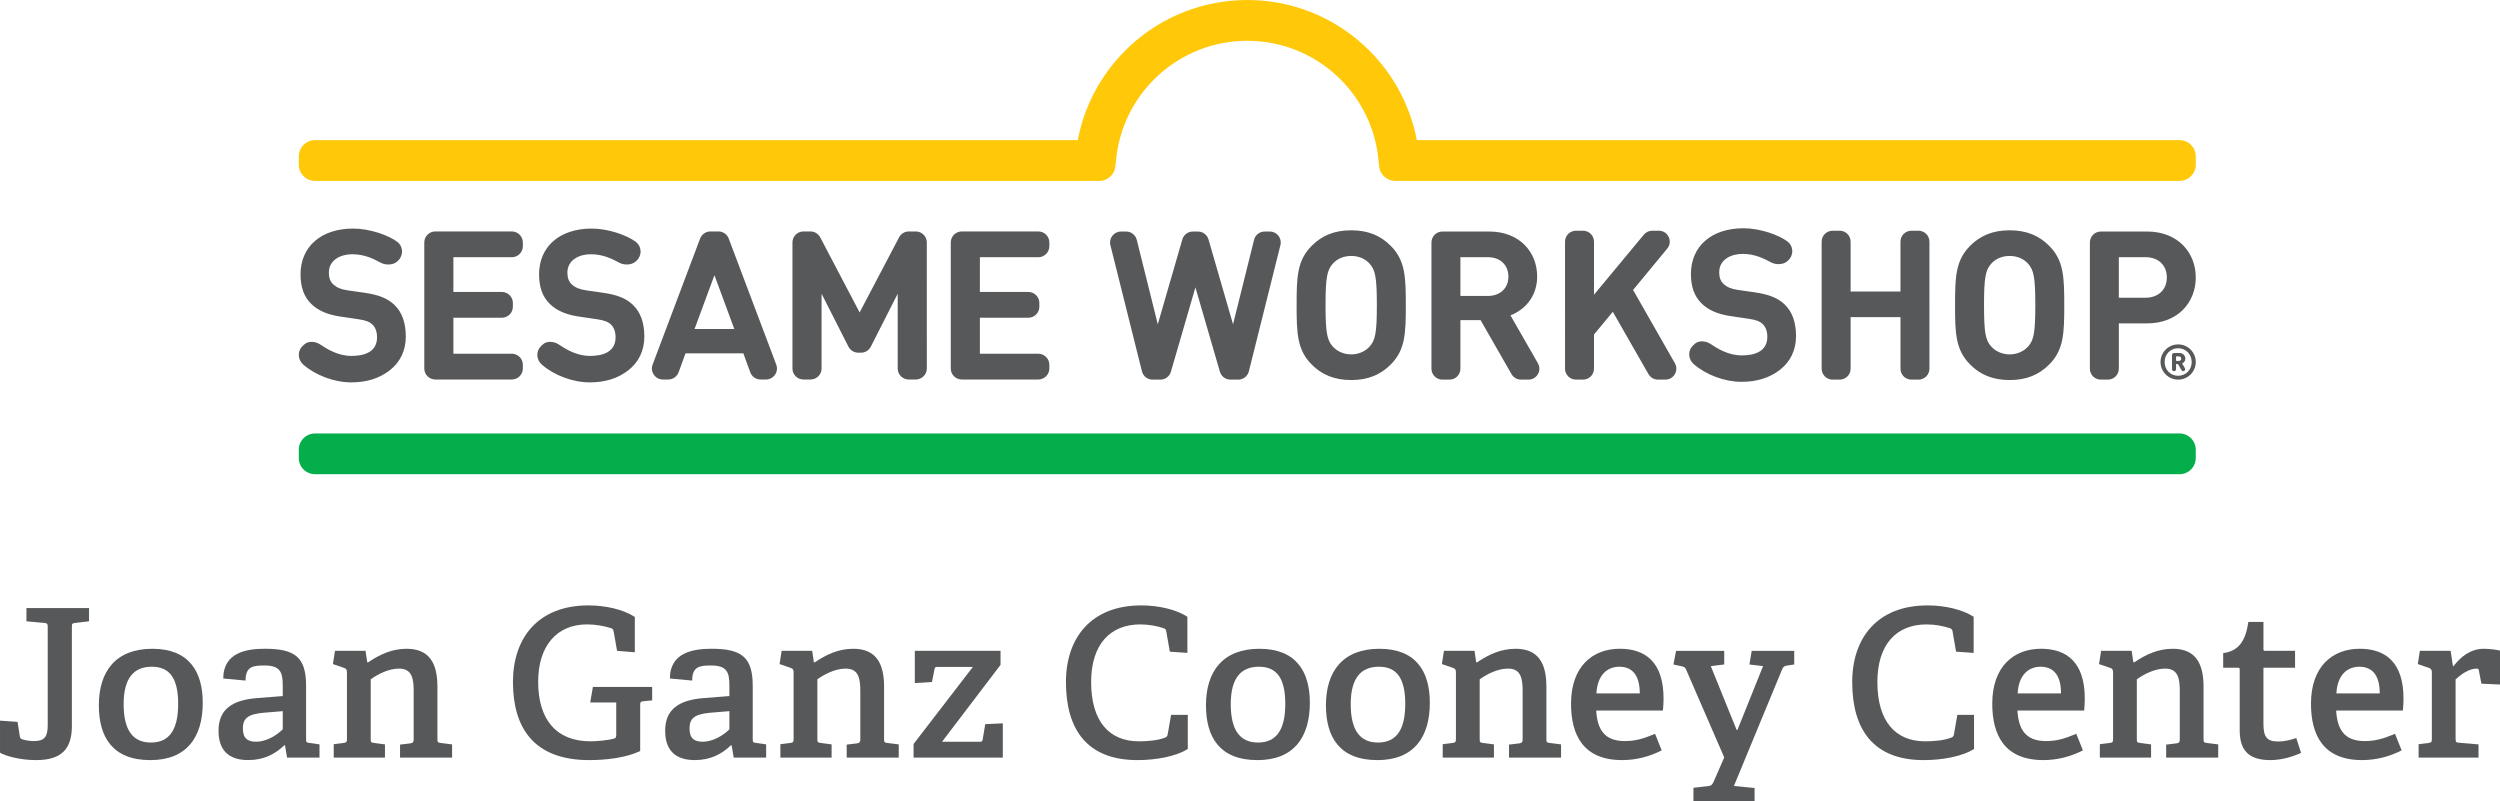
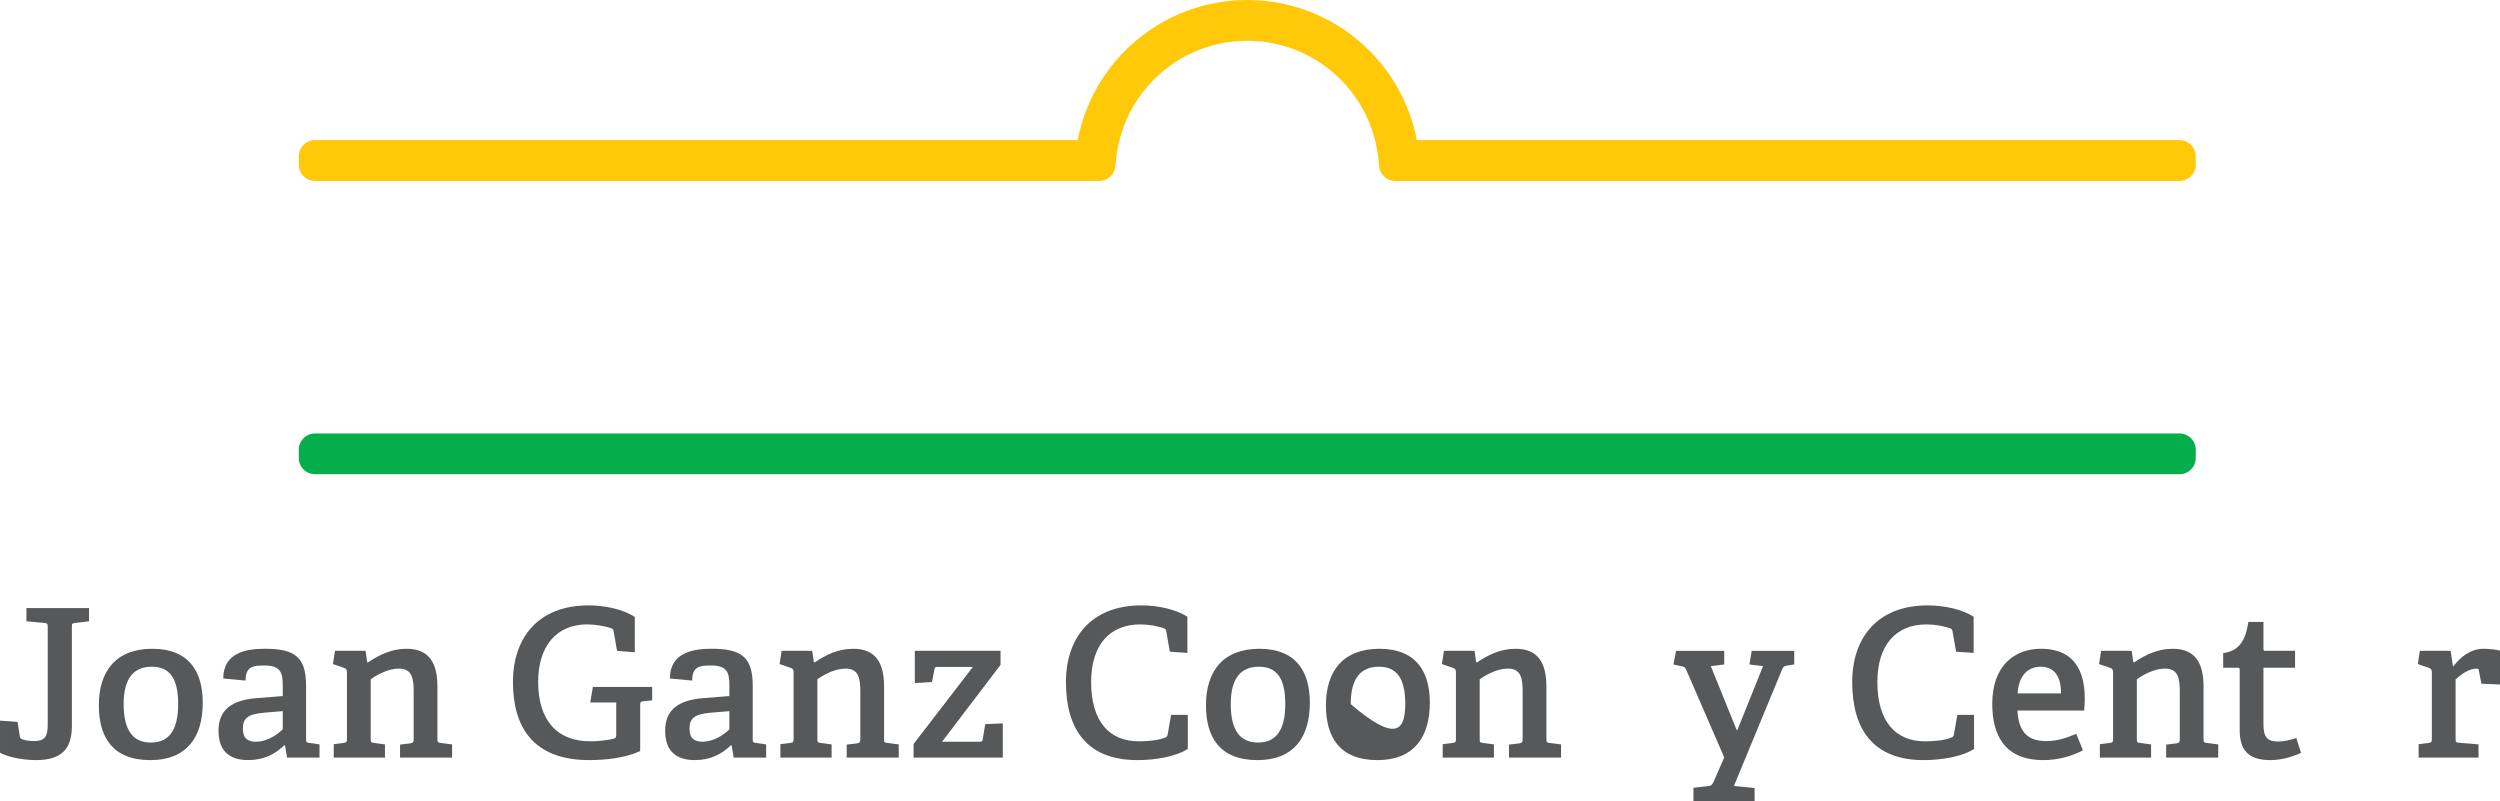
<svg xmlns="http://www.w3.org/2000/svg" xmlns:xlink="http://www.w3.org/1999/xlink" version="1.0" id="Layer_1" x="0px" y="0px" width="222.185px" height="71.224px" viewBox="0 0 222.185 71.224" enable-background="new 0 0 222.185 71.224" xml:space="preserve">
  <g>
    <defs>
      <rect id="SVGID_1_" y="0" width="222.185" height="71.224" />
    </defs>
    <clipPath id="SVGID_2_">
      <use xlink:href="#SVGID_1_" overflow="visible" />
    </clipPath>
-     <path clip-path="url(#SVGID_2_)" fill="#56585A" d="M37.708,32.748V21.549c0-0.541,0.438-0.98,0.979-0.98h6.801   c0.541,0,0.98,0.439,0.98,0.98v0.331c0,0.542-0.439,0.981-0.98,0.981h-5.193v3.086h4.306c0.541,0,0.98,0.439,0.98,0.98v0.332   c0,0.541-0.439,0.98-0.98,0.98h-4.306v3.198h5.193c0.541,0,0.98,0.439,0.98,0.98v0.331c0,0.542-0.439,0.98-0.98,0.98h-6.801   C38.146,33.728,37.708,33.29,37.708,32.748 M66.676,33.084L66.064,31.4h-5.139l-0.614,1.685c-0.141,0.386-0.51,0.643-0.921,0.643   h-0.473c-0.686,0-1.16-0.684-0.917-1.325l4.222-11.2c0.144-0.381,0.51-0.634,0.918-0.634h0.708c0.408,0,0.774,0.253,0.917,0.634   l4.224,11.2c0.242,0.641-0.232,1.325-0.917,1.325h-0.474C67.186,33.728,66.818,33.471,66.676,33.084 M61.729,29.237h3.531   l-1.765-4.778L61.729,29.237z M84.499,32.748V21.549c0-0.541,0.438-0.98,0.979-0.98h6.801c0.541,0,0.98,0.439,0.98,0.98v0.331   c0,0.542-0.439,0.981-0.98,0.981h-5.193v3.086h4.306c0.541,0,0.98,0.439,0.98,0.98v0.332c0,0.541-0.439,0.98-0.98,0.98h-4.306   v3.198h5.193c0.541,0,0.98,0.439,0.98,0.98v0.331c0,0.542-0.439,0.98-0.98,0.98h-6.801C84.937,33.728,84.499,33.29,84.499,32.748    M79.905,21.093l-3.506,6.675l-3.504-6.675c-0.17-0.322-0.504-0.524-0.868-0.524H71.41c-0.542,0-0.981,0.439-0.981,0.98v11.199   c0,0.542,0.439,0.98,0.981,0.98h0.627c0.542,0,0.98-0.438,0.98-0.98v-6.644l2.388,4.704c0.167,0.329,0.505,0.537,0.874,0.537h0.241   c0.369,0,0.707-0.208,0.874-0.537l2.388-4.704v6.644c0,0.542,0.438,0.98,0.98,0.98h0.627c0.542,0,0.981-0.438,0.981-0.98V21.549   c0-0.541-0.439-0.98-0.981-0.98h-0.617C80.408,20.569,80.074,20.771,79.905,21.093 M55.83,32.92   c0.939-0.729,1.435-1.769,1.435-3.008c0-1.241-0.348-2.196-1.036-2.838c-0.576-0.547-1.37-0.871-2.575-1.046l-1.58-0.227   c-0.575-0.088-0.94-0.24-1.255-0.524c-0.265-0.247-0.393-0.587-0.393-1.041c0-1.133,1.047-1.641,2.085-1.641   c1.116,0,1.946,0.443,2.494,0.736l0.04,0.021c0.189,0.101,0.425,0.156,0.664,0.156c0.308,0,0.581-0.088,0.77-0.252l0.093-0.086   c0.243-0.223,0.374-0.541,0.358-0.871c-0.014-0.317-0.165-0.607-0.413-0.797c-0.764-0.584-2.441-1.188-3.931-1.188   c-2.841,0-4.677,1.599-4.677,4.073c0,1.142,0.313,2.002,0.961,2.63c0.611,0.594,1.438,0.95,2.602,1.122l1.609,0.237   c0.615,0.092,0.968,0.226,1.217,0.467c0.27,0.259,0.411,0.652,0.411,1.135c0,1.367-1.233,1.654-2.267,1.654   c-1.236,0-2.192-0.626-2.822-1.04c-0.202-0.132-0.474-0.21-0.73-0.21c-0.247,0-0.46,0.071-0.621,0.209l-0.158,0.143   c-0.233,0.211-0.36,0.499-0.357,0.812c0.002,0.326,0.149,0.639,0.4,0.859c1.095,0.959,2.766,1.58,4.26,1.58   C53.77,33.985,54.918,33.627,55.83,32.92 M34.629,32.92c0.94-0.729,1.437-1.769,1.437-3.008c0-1.241-0.349-2.196-1.036-2.838   c-0.577-0.547-1.371-0.871-2.575-1.046l-1.58-0.227c-0.576-0.088-0.94-0.24-1.256-0.524c-0.264-0.247-0.392-0.587-0.392-1.041   c0-1.133,1.047-1.641,2.084-1.641c1.116,0,1.946,0.443,2.495,0.736l0.04,0.021c0.189,0.101,0.424,0.156,0.663,0.156   c0.309,0,0.581-0.088,0.77-0.252l0.094-0.086c0.242-0.223,0.374-0.541,0.358-0.871c-0.015-0.317-0.165-0.607-0.413-0.797   c-0.764-0.584-2.443-1.188-3.931-1.188c-2.842,0-4.678,1.599-4.678,4.073c0,1.142,0.314,2.002,0.96,2.63   c0.613,0.594,1.44,0.95,2.604,1.122l1.608,0.237c0.616,0.092,0.969,0.226,1.218,0.467c0.269,0.259,0.411,0.652,0.411,1.135   c0,1.367-1.233,1.654-2.267,1.654c-1.238,0-2.192-0.626-2.824-1.04c-0.2-0.132-0.472-0.21-0.729-0.21   c-0.246,0-0.46,0.071-0.62,0.209l-0.158,0.143c-0.233,0.211-0.36,0.499-0.358,0.812c0.003,0.326,0.149,0.639,0.4,0.859   c1.094,0.959,2.767,1.58,4.26,1.58C32.57,33.985,33.719,33.627,34.629,32.92 M190.827,20.577h-4.118   c-0.539,0-0.973,0.436-0.973,0.974v11.215c0,0.537,0.434,0.973,0.973,0.973h0.627c0.538,0,0.973-0.436,0.973-0.973v-4.027h2.519   c2.72,0,4.319-1.856,4.319-4.081C195.146,22.434,193.547,20.577,190.827,20.577 M190.68,26.46h-2.371v-3.603h2.371   c1.158,0,1.895,0.726,1.895,1.801C192.574,25.724,191.838,26.46,190.68,26.46 M112.852,20.577h-0.456   c-0.446,0-0.836,0.305-0.943,0.738l-1.867,7.507l-2.182-7.542c-0.121-0.416-0.502-0.703-0.935-0.703h-0.458   c-0.432,0-0.813,0.287-0.933,0.703l-2.182,7.542l-1.867-7.507c-0.109-0.433-0.498-0.738-0.945-0.738h-0.456   c-0.632,0-1.097,0.596-0.943,1.209l2.804,11.216c0.108,0.433,0.497,0.737,0.943,0.737h0.696c0.433,0,0.814-0.286,0.934-0.701   l2.179-7.498l2.177,7.498c0.122,0.415,0.502,0.701,0.935,0.701h0.695c0.447,0,0.836-0.304,0.944-0.737l2.804-11.216   C113.949,21.173,113.485,20.577,112.852,20.577 M182.119,21.846c-0.883-0.892-1.995-1.379-3.513-1.379   c-1.517,0-2.628,0.487-3.511,1.379c-1.296,1.296-1.342,2.775-1.342,5.276c0,2.5,0.046,3.979,1.342,5.275   c0.883,0.891,1.994,1.379,3.511,1.379c1.518,0,2.63-0.488,3.513-1.379c1.296-1.296,1.34-2.775,1.34-5.275   C183.459,24.621,183.415,23.142,182.119,21.846 M180.252,30.788c-0.368,0.414-0.946,0.708-1.646,0.708   c-0.697,0-1.276-0.294-1.646-0.708c-0.486-0.551-0.633-1.166-0.633-3.666c0-2.501,0.146-3.125,0.633-3.677   c0.369-0.423,0.948-0.698,1.646-0.698c0.699,0,1.277,0.275,1.646,0.698c0.488,0.552,0.634,1.176,0.634,3.677   C180.886,29.622,180.74,30.237,180.252,30.788 M123.599,21.846c-0.883-0.892-1.995-1.379-3.511-1.379s-2.629,0.487-3.511,1.379   c-1.296,1.296-1.342,2.775-1.342,5.276c0,2.5,0.046,3.979,1.342,5.275c0.882,0.891,1.995,1.379,3.511,1.379   s2.628-0.488,3.511-1.379c1.295-1.296,1.342-2.775,1.342-5.275C124.94,24.621,124.894,23.142,123.599,21.846 M121.732,30.788   c-0.366,0.414-0.946,0.708-1.645,0.708c-0.699,0-1.278-0.294-1.645-0.708c-0.487-0.551-0.636-1.166-0.636-3.666   c0-2.501,0.148-3.125,0.636-3.677c0.366-0.423,0.945-0.698,1.645-0.698c0.698,0,1.278,0.275,1.645,0.698   c0.487,0.552,0.635,1.176,0.635,3.677C122.367,29.622,122.22,30.237,121.732,30.788 M164.472,32.766v-4.579h4.431v4.579   c0,0.537,0.435,0.973,0.973,0.973h0.627c0.539,0,0.974-0.436,0.974-0.973V21.477c0-0.537-0.435-0.973-0.974-0.973h-0.627   c-0.538,0-0.973,0.436-0.973,0.973v4.431h-4.431v-4.431c0-0.537-0.435-0.973-0.973-0.973h-0.627c-0.538,0-0.975,0.436-0.975,0.973   v11.289c0,0.537,0.437,0.973,0.975,0.973h0.627C164.037,33.739,164.472,33.303,164.472,32.766 M158.186,32.872   c0.938-0.728,1.435-1.766,1.435-3.003c0-1.239-0.35-2.192-1.036-2.834c-0.575-0.546-1.368-0.868-2.57-1.044l-1.578-0.227   c-0.573-0.087-0.937-0.239-1.253-0.523c-0.264-0.246-0.392-0.586-0.392-1.039c0-1.132,1.045-1.638,2.082-1.638   c1.114,0,1.941,0.443,2.491,0.735l0.039,0.021c0.188,0.1,0.424,0.155,0.662,0.155c0.309,0,0.579-0.088,0.769-0.251l0.093-0.086   c0.243-0.223,0.373-0.54,0.359-0.87c-0.017-0.316-0.166-0.606-0.413-0.796c-0.763-0.583-2.439-1.186-3.924-1.186   c-2.838,0-4.671,1.597-4.671,4.067c0,1.14,0.312,1.998,0.959,2.625c0.61,0.594,1.437,0.949,2.598,1.12l1.606,0.237   c0.614,0.091,0.968,0.226,1.217,0.466c0.268,0.259,0.41,0.651,0.41,1.134c0,1.365-1.232,1.651-2.265,1.651   c-1.233,0-2.187-0.625-2.817-1.039c-0.2-0.131-0.474-0.209-0.729-0.209c-0.246,0-0.459,0.071-0.62,0.208l-0.157,0.143   c-0.231,0.21-0.357,0.499-0.355,0.811c0.002,0.326,0.147,0.638,0.397,0.858c1.095,0.958,2.764,1.578,4.255,1.578   C156.129,33.936,157.276,33.577,158.186,32.872 M148.173,22.096l-3.034,3.674l3.716,6.514c0.37,0.648-0.099,1.455-0.845,1.455   h-0.66c-0.349,0-0.671-0.187-0.845-0.49l-3.168-5.539l-1.672,2.021v3.035c0,0.537-0.437,0.973-0.974,0.973h-0.628   c-0.536,0-0.973-0.436-0.973-0.973V21.477c0-0.537,0.437-0.973,0.973-0.973h0.628c0.537,0,0.974,0.436,0.974,0.973v4.716   l4.429-5.337c0.185-0.223,0.459-0.352,0.748-0.352h0.581C148.247,20.504,148.698,21.462,148.173,22.096 M136.681,32.282   l-2.438-4.251c1.507-0.606,2.371-1.893,2.371-3.456c0-2.187-1.581-3.998-4.257-3.998h-4.165c-0.535,0-0.973,0.436-0.973,0.974   v11.215c0,0.537,0.438,0.973,0.973,0.973h0.63c0.535,0,0.971-0.436,0.971-0.973v-4.312h1.793l2.747,4.795   c0.172,0.303,0.495,0.49,0.843,0.49h0.663C136.585,33.739,137.053,32.93,136.681,32.282 M132.219,26.303h-2.427v-3.446h2.427   c1.121,0,1.838,0.698,1.838,1.728C134.057,25.605,133.34,26.303,132.219,26.303 M193.582,30.608c0.864,0,1.564,0.7,1.564,1.565   c0,0.865-0.7,1.566-1.564,1.566c-0.866,0-1.566-0.701-1.566-1.566C192.016,31.308,192.716,30.608,193.582,30.608 M193.582,30.949   c-0.675,0-1.204,0.523-1.204,1.224c0,0.701,0.529,1.224,1.204,1.224c0.674,0,1.202-0.523,1.202-1.224   C194.784,31.472,194.256,30.949,193.582,30.949 M193.396,32.355v0.387c0,0.091-0.005,0.121-0.025,0.162   c-0.029,0.054-0.084,0.084-0.156,0.084s-0.126-0.03-0.154-0.084c-0.021-0.041-0.024-0.071-0.024-0.162v-1.146   c0-0.052,0-0.119,0.051-0.17c0.052-0.053,0.12-0.053,0.173-0.053h0.426c0.328,0,0.532,0.234,0.532,0.501   c0,0.226-0.134,0.364-0.285,0.425l0.216,0.37c0.041,0.073,0.053,0.103,0.057,0.146c0.004,0.05-0.022,0.104-0.091,0.145   c-0.036,0.022-0.063,0.028-0.094,0.028c-0.082,0-0.123-0.056-0.175-0.147l-0.281-0.486H193.396z M193.396,31.676v0.4h0.244   c0.125,0,0.216-0.073,0.216-0.202c0-0.127-0.091-0.198-0.216-0.198H193.396z" />
    <path clip-path="url(#SVGID_2_)" fill="#FFC808" d="M110.851,3.625c-2.95,0-5.769,1.1-7.937,3.097   c-2.141,1.973-3.463,4.645-3.729,7.53c0,0.006,0.002,0.01,0.002,0.015c-0.022,0.182-0.04,0.355-0.056,0.515   c-0.073,0.739-0.695,1.298-1.437,1.298H28c-0.798,0-1.445-0.647-1.445-1.445v-0.735c0-0.798,0.647-1.445,1.445-1.445h67.783   c0.612-3.214,2.239-6.153,4.675-8.399C103.297,1.44,106.989,0,110.851,0c3.862,0,7.553,1.441,10.392,4.056   c2.437,2.246,4.063,5.185,4.676,8.399h67.783c0.797,0,1.445,0.647,1.445,1.445v0.735c0,0.798-0.648,1.445-1.445,1.445h-69.694   c-0.743,0-1.365-0.559-1.437-1.298c-0.018-0.16-0.034-0.333-0.057-0.515c0-0.005,0.001-0.009,0.001-0.015   c-0.266-2.885-1.588-5.557-3.729-7.53C116.619,4.725,113.801,3.625,110.851,3.625" />
    <path clip-path="url(#SVGID_2_)" fill="#04AF4B" d="M195.146,40.702v-0.733c0-0.799-0.646-1.446-1.444-1.446H28.001   c-0.799,0-1.446,0.647-1.446,1.446v0.733c0,0.799,0.647,1.445,1.446,1.445h165.701C194.5,42.147,195.146,41.501,195.146,40.702" />
    <path clip-path="url(#SVGID_2_)" fill="#56585A" d="M4.241,55.694c0-0.239-0.056-0.312-0.294-0.331L2.35,55.217v-1.175h5.562v1.175   l-1.23,0.146c-0.275,0.037-0.294,0.074-0.294,0.35v8.811c0,2.056-0.936,3.029-3.194,3.029c-1.432,0-2.771-0.386-3.193-0.661v-2.846   l1.559,0.11l0.202,1.285c0.019,0.128,0.056,0.202,0.203,0.257c0.146,0.055,0.55,0.165,1.046,0.165c0.973,0,1.23-0.422,1.23-1.413   V55.694z" />
    <path clip-path="url(#SVGID_2_)" fill="#56585A" d="M8.785,62.688c0-3.047,1.524-5.029,4.754-5.029c3.232,0,4.48,2.001,4.48,4.791   c0,3.084-1.432,5.104-4.664,5.104C9.997,67.553,8.785,65.496,8.785,62.688 M15.834,62.56c0-2.331-0.789-3.305-2.35-3.305   c-1.56,0-2.496,0.974-2.496,3.323s0.844,3.414,2.423,3.414C14.971,65.992,15.834,64.964,15.834,62.56" />
    <path clip-path="url(#SVGID_2_)" fill="#56585A" d="M25.514,67.332l-0.184-1.083l-0.055-0.019c-0.807,0.771-1.798,1.322-3.23,1.322   c-2.313,0-2.625-1.58-2.625-2.607c0-1.835,1.138-2.717,3.377-2.899l2.331-0.184v-0.937c0-1.156-0.201-1.78-1.615-1.78   c-1.009,0-1.689,0.073-1.689,1.34l-1.982-0.184c0-2.35,2.147-2.644,3.708-2.644c2.662,0,3.653,0.753,3.653,3.286v4.717   c0,0.294,0.018,0.331,0.293,0.367l0.9,0.129v1.175H25.514z M25.128,63.202l-1.743,0.146c-1.377,0.13-1.799,0.515-1.799,1.396   c0,0.881,0.422,1.175,1.175,1.175c0.899,0,1.817-0.551,2.367-1.102V63.202z" />
    <path clip-path="url(#SVGID_2_)" fill="#56585A" d="M35.553,67.332v-1.156l0.918-0.11c0.257-0.037,0.293-0.146,0.293-0.367v-4.259   c0-1.102-0.128-2.019-1.303-2.019c-0.936,0-1.909,0.514-2.514,0.954v5.286c0,0.294,0.017,0.331,0.293,0.367l0.973,0.129v1.175   H29.66v-1.193l0.881-0.11c0.257-0.036,0.294-0.093,0.294-0.367v-5.91c0-0.202-0.054-0.33-0.238-0.386l-1.01-0.349l0.184-1.175   h2.717l0.146,1.01l0.073,0.019c1.029-0.698,2.112-1.212,3.433-1.212c1.982,0,2.735,1.248,2.735,3.359v4.644   c0,0.294,0.019,0.331,0.294,0.367l1.01,0.129v1.175H35.553z" />
    <path clip-path="url(#SVGID_2_)" fill="#56585A" d="M57.189,62.32c-0.22,0.019-0.293,0.074-0.293,0.258v4.167   c-1.249,0.605-3.048,0.808-4.534,0.808c-4.993,0-6.774-2.956-6.774-6.939c0-3.892,2.203-6.81,6.718-6.81   c1.469,0,3.084,0.349,4.112,1.027v3.14l-1.579-0.129l-0.293-1.671c-0.037-0.201-0.074-0.293-0.257-0.349   c-0.569-0.184-1.376-0.33-2.111-0.33c-2.68,0-4.35,1.892-4.35,5.104c0,3.377,1.633,5.287,4.644,5.287   c0.66,0,1.505-0.093,2.037-0.222c0.165-0.036,0.257-0.092,0.257-0.312v-2.919h-2.312l0.238-1.377h5.268v1.193L57.189,62.32z" />
    <path clip-path="url(#SVGID_2_)" fill="#56585A" d="M65.208,67.332l-0.184-1.083L64.97,66.23c-0.807,0.771-1.798,1.322-3.23,1.322   c-2.313,0-2.625-1.58-2.625-2.607c0-1.835,1.138-2.717,3.377-2.899l2.332-0.184v-0.937c0-1.156-0.202-1.78-1.616-1.78   c-1.009,0-1.689,0.073-1.689,1.34l-1.982-0.184c0-2.35,2.147-2.644,3.708-2.644c2.662,0,3.653,0.753,3.653,3.286v4.717   c0,0.294,0.018,0.331,0.293,0.367l0.9,0.129v1.175H65.208z M64.824,63.202l-1.744,0.146c-1.377,0.13-1.799,0.515-1.799,1.396   c0,0.881,0.422,1.175,1.175,1.175c0.899,0,1.817-0.551,2.368-1.102V63.202z" />
    <path clip-path="url(#SVGID_2_)" fill="#56585A" d="M75.249,67.332v-1.156l0.918-0.11c0.257-0.037,0.293-0.146,0.293-0.367v-4.259   c0-1.102-0.128-2.019-1.303-2.019c-0.936,0-1.909,0.514-2.514,0.954v5.286c0,0.294,0.017,0.331,0.293,0.367l0.973,0.129v1.175   h-4.553v-1.193l0.881-0.11c0.257-0.036,0.294-0.093,0.294-0.367v-5.91c0-0.202-0.054-0.33-0.238-0.386l-1.01-0.349l0.184-1.175   h2.717l0.146,1.01l0.073,0.019c1.029-0.698,2.112-1.212,3.433-1.212c1.982,0,2.735,1.248,2.735,3.359v4.644   c0,0.294,0.019,0.331,0.294,0.367l1.01,0.129v1.175H75.249z" />
    <path clip-path="url(#SVGID_2_)" fill="#56585A" d="M81.193,67.332V66.12l5.269-6.847H83.25c-0.148,0-0.184,0.11-0.203,0.239   l-0.22,1.101l-1.524,0.092v-2.863h7.619v1.248l-5.196,6.829h3.415c0.165,0,0.184-0.129,0.201-0.239l0.221-1.321l1.561-0.073v3.047   H81.193z" />
    <path clip-path="url(#SVGID_2_)" fill="#56585A" d="M105.565,66.562c-1.028,0.66-2.809,0.991-4.479,0.991   c-4.516,0-6.351-2.772-6.351-6.939c0-3.909,2.221-6.81,6.7-6.81c1.578,0,3.139,0.385,4.093,1.01v3.212l-1.56-0.109l-0.312-1.781   c-0.019-0.165-0.073-0.257-0.257-0.312c-0.569-0.184-1.285-0.33-2.056-0.33c-2.662,0-4.369,1.763-4.369,5.121   c0,3.507,1.615,5.269,4.24,5.269c0.753,0,1.67-0.073,2.277-0.312c0.183-0.055,0.257-0.109,0.294-0.349l0.293-1.688h1.487V66.562z" />
    <path clip-path="url(#SVGID_2_)" fill="#56585A" d="M107.179,62.688c0-3.047,1.524-5.029,4.753-5.029   c3.232,0,4.48,2.001,4.48,4.791c0,3.084-1.432,5.104-4.664,5.104C108.39,67.553,107.179,65.496,107.179,62.688 M114.228,62.56   c0-2.331-0.788-3.305-2.35-3.305c-1.56,0-2.496,0.974-2.496,3.323s0.844,3.414,2.423,3.414   C113.365,65.992,114.228,64.964,114.228,62.56" />
-     <path clip-path="url(#SVGID_2_)" fill="#56585A" d="M117.841,62.688c0-3.047,1.524-5.029,4.754-5.029   c3.232,0,4.48,2.001,4.48,4.791c0,3.084-1.432,5.104-4.664,5.104C119.052,67.553,117.841,65.496,117.841,62.688 M124.89,62.56   c0-2.331-0.788-3.305-2.35-3.305c-1.56,0-2.496,0.974-2.496,3.323s0.844,3.414,2.423,3.414   C124.027,65.992,124.89,64.964,124.89,62.56" />
+     <path clip-path="url(#SVGID_2_)" fill="#56585A" d="M117.841,62.688c0-3.047,1.524-5.029,4.754-5.029   c3.232,0,4.48,2.001,4.48,4.791c0,3.084-1.432,5.104-4.664,5.104C119.052,67.553,117.841,65.496,117.841,62.688 M124.89,62.56   c0-2.331-0.788-3.305-2.35-3.305c-1.56,0-2.496,0.974-2.496,3.323C124.027,65.992,124.89,64.964,124.89,62.56" />
    <path clip-path="url(#SVGID_2_)" fill="#56585A" d="M134.112,67.332v-1.156l0.918-0.11c0.258-0.037,0.293-0.146,0.293-0.367v-4.259   c0-1.102-0.128-2.019-1.303-2.019c-0.936,0-1.909,0.514-2.514,0.954v5.286c0,0.294,0.017,0.331,0.293,0.367l0.973,0.129v1.175   h-4.553v-1.193l0.881-0.11c0.257-0.036,0.294-0.093,0.294-0.367v-5.91c0-0.202-0.055-0.33-0.238-0.386l-1.01-0.349l0.185-1.175   h2.717l0.146,1.01l0.073,0.019c1.029-0.698,2.112-1.212,3.433-1.212c1.982,0,2.735,1.248,2.735,3.359v4.644   c0,0.294,0.02,0.331,0.294,0.367l1.009,0.129v1.175H134.112z" />
-     <path clip-path="url(#SVGID_2_)" fill="#56585A" d="M147.681,66.689c-1.009,0.514-2.184,0.863-3.523,0.863   c-3.415,0-4.534-2.185-4.534-5.012c0-3.322,1.927-4.883,4.332-4.883c2.312,0,3.891,1.229,3.891,4.424   c0,0.238-0.018,0.716-0.055,1.064h-5.93c0.093,1.707,0.754,2.717,2.533,2.717c0.9,0,1.598-0.184,2.698-0.643L147.681,66.689z    M145.734,61.623c0-1.799-0.825-2.368-1.816-2.368c-1.046,0-1.946,0.698-2.037,2.368H145.734z" />
    <path clip-path="url(#SVGID_2_)" fill="#56585A" d="M150.503,71.224v-1.212l1.305-0.146c0.311-0.038,0.367-0.146,0.495-0.404   l0.936-2.147l-3.378-7.783c-0.091-0.22-0.165-0.257-0.385-0.312l-0.752-0.165l0.237-1.212h4.277v1.212l-1.193,0.146l2.296,5.672   h0.072l2.277-5.672l-1.212-0.146l0.202-1.212h3.78v1.212l-0.604,0.092c-0.24,0.036-0.368,0.092-0.459,0.312l-4.296,10.39   l1.836,0.184v1.193H150.503z" />
    <path clip-path="url(#SVGID_2_)" fill="#56585A" d="M175.444,66.562c-1.027,0.66-2.809,0.991-4.479,0.991   c-4.516,0-6.351-2.772-6.351-6.939c0-3.909,2.221-6.81,6.699-6.81c1.578,0,3.14,0.385,4.094,1.01v3.212l-1.562-0.109l-0.311-1.781   c-0.02-0.165-0.073-0.257-0.258-0.312c-0.568-0.184-1.284-0.33-2.056-0.33c-2.662,0-4.369,1.763-4.369,5.121   c0,3.507,1.615,5.269,4.24,5.269c0.753,0,1.67-0.073,2.277-0.312c0.183-0.055,0.257-0.109,0.294-0.349l0.293-1.688h1.486V66.562z" />
    <path clip-path="url(#SVGID_2_)" fill="#56585A" d="M185.117,66.689c-1.009,0.514-2.184,0.863-3.523,0.863   c-3.414,0-4.534-2.185-4.534-5.012c0-3.322,1.927-4.883,4.332-4.883c2.312,0,3.891,1.229,3.891,4.424   c0,0.238-0.018,0.716-0.054,1.064h-5.931c0.093,1.707,0.754,2.717,2.533,2.717c0.9,0,1.598-0.184,2.698-0.643L185.117,66.689z    M183.171,61.623c0-1.799-0.825-2.368-1.816-2.368c-1.046,0-1.946,0.698-2.037,2.368H183.171z" />
    <path clip-path="url(#SVGID_2_)" fill="#56585A" d="M192.515,67.332v-1.156l0.919-0.11c0.257-0.037,0.293-0.146,0.293-0.367v-4.259   c0-1.102-0.129-2.019-1.304-2.019c-0.936,0-1.909,0.514-2.514,0.954v5.286c0,0.294,0.017,0.331,0.293,0.367l0.973,0.129v1.175   h-4.553v-1.193l0.881-0.11c0.257-0.036,0.294-0.093,0.294-0.367v-5.91c0-0.202-0.055-0.33-0.237-0.386l-1.011-0.349l0.185-1.175   h2.717l0.146,1.01l0.073,0.019c1.029-0.698,2.112-1.212,3.434-1.212c1.981,0,2.734,1.248,2.734,3.359v4.644   c0,0.294,0.02,0.331,0.294,0.367l1.009,0.129v1.175H192.515z" />
    <path clip-path="url(#SVGID_2_)" fill="#56585A" d="M204.502,66.91c-0.753,0.349-1.743,0.643-2.717,0.643   c-1.927,0-2.734-0.845-2.734-2.663V59.53c0-0.109,0-0.184-0.147-0.184h-1.321v-1.303c1.433-0.184,2.001-1.156,2.239-2.772h1.34   v2.387c0,0.129,0,0.184,0.147,0.184h2.662v1.505h-2.81v4.993c0,1.139,0.294,1.561,1.322,1.561c0.55,0,1.12-0.147,1.597-0.312   L204.502,66.91z" />
-     <path clip-path="url(#SVGID_2_)" fill="#56585A" d="M213.443,66.689c-1.009,0.514-2.184,0.863-3.523,0.863   c-3.414,0-4.534-2.185-4.534-5.012c0-3.322,1.927-4.883,4.332-4.883c2.312,0,3.891,1.229,3.891,4.424   c0,0.238-0.018,0.716-0.054,1.064h-5.931c0.093,1.707,0.754,2.717,2.533,2.717c0.9,0,1.598-0.184,2.698-0.643L213.443,66.689z    M211.497,61.623c0-1.799-0.825-2.368-1.816-2.368c-1.046,0-1.946,0.698-2.037,2.368H211.497z" />
    <path clip-path="url(#SVGID_2_)" fill="#56585A" d="M214.952,67.332v-1.193l0.882-0.11c0.257-0.036,0.294-0.093,0.294-0.367v-5.91   c0-0.202-0.057-0.312-0.238-0.386l-1.01-0.349l0.183-1.175h2.735l0.202,1.34l0.056,0.019c0.604-0.789,1.467-1.542,2.698-1.542   c0.422,0,1.101,0.073,1.431,0.165v3.011l-1.652-0.073l-0.22-1.139c-0.018-0.165-0.055-0.201-0.22-0.201   c-0.698,0-1.488,0.605-1.854,0.954v5.269c0,0.292,0.036,0.349,0.312,0.367l1.725,0.146v1.175H214.952z" />
  </g>
</svg>